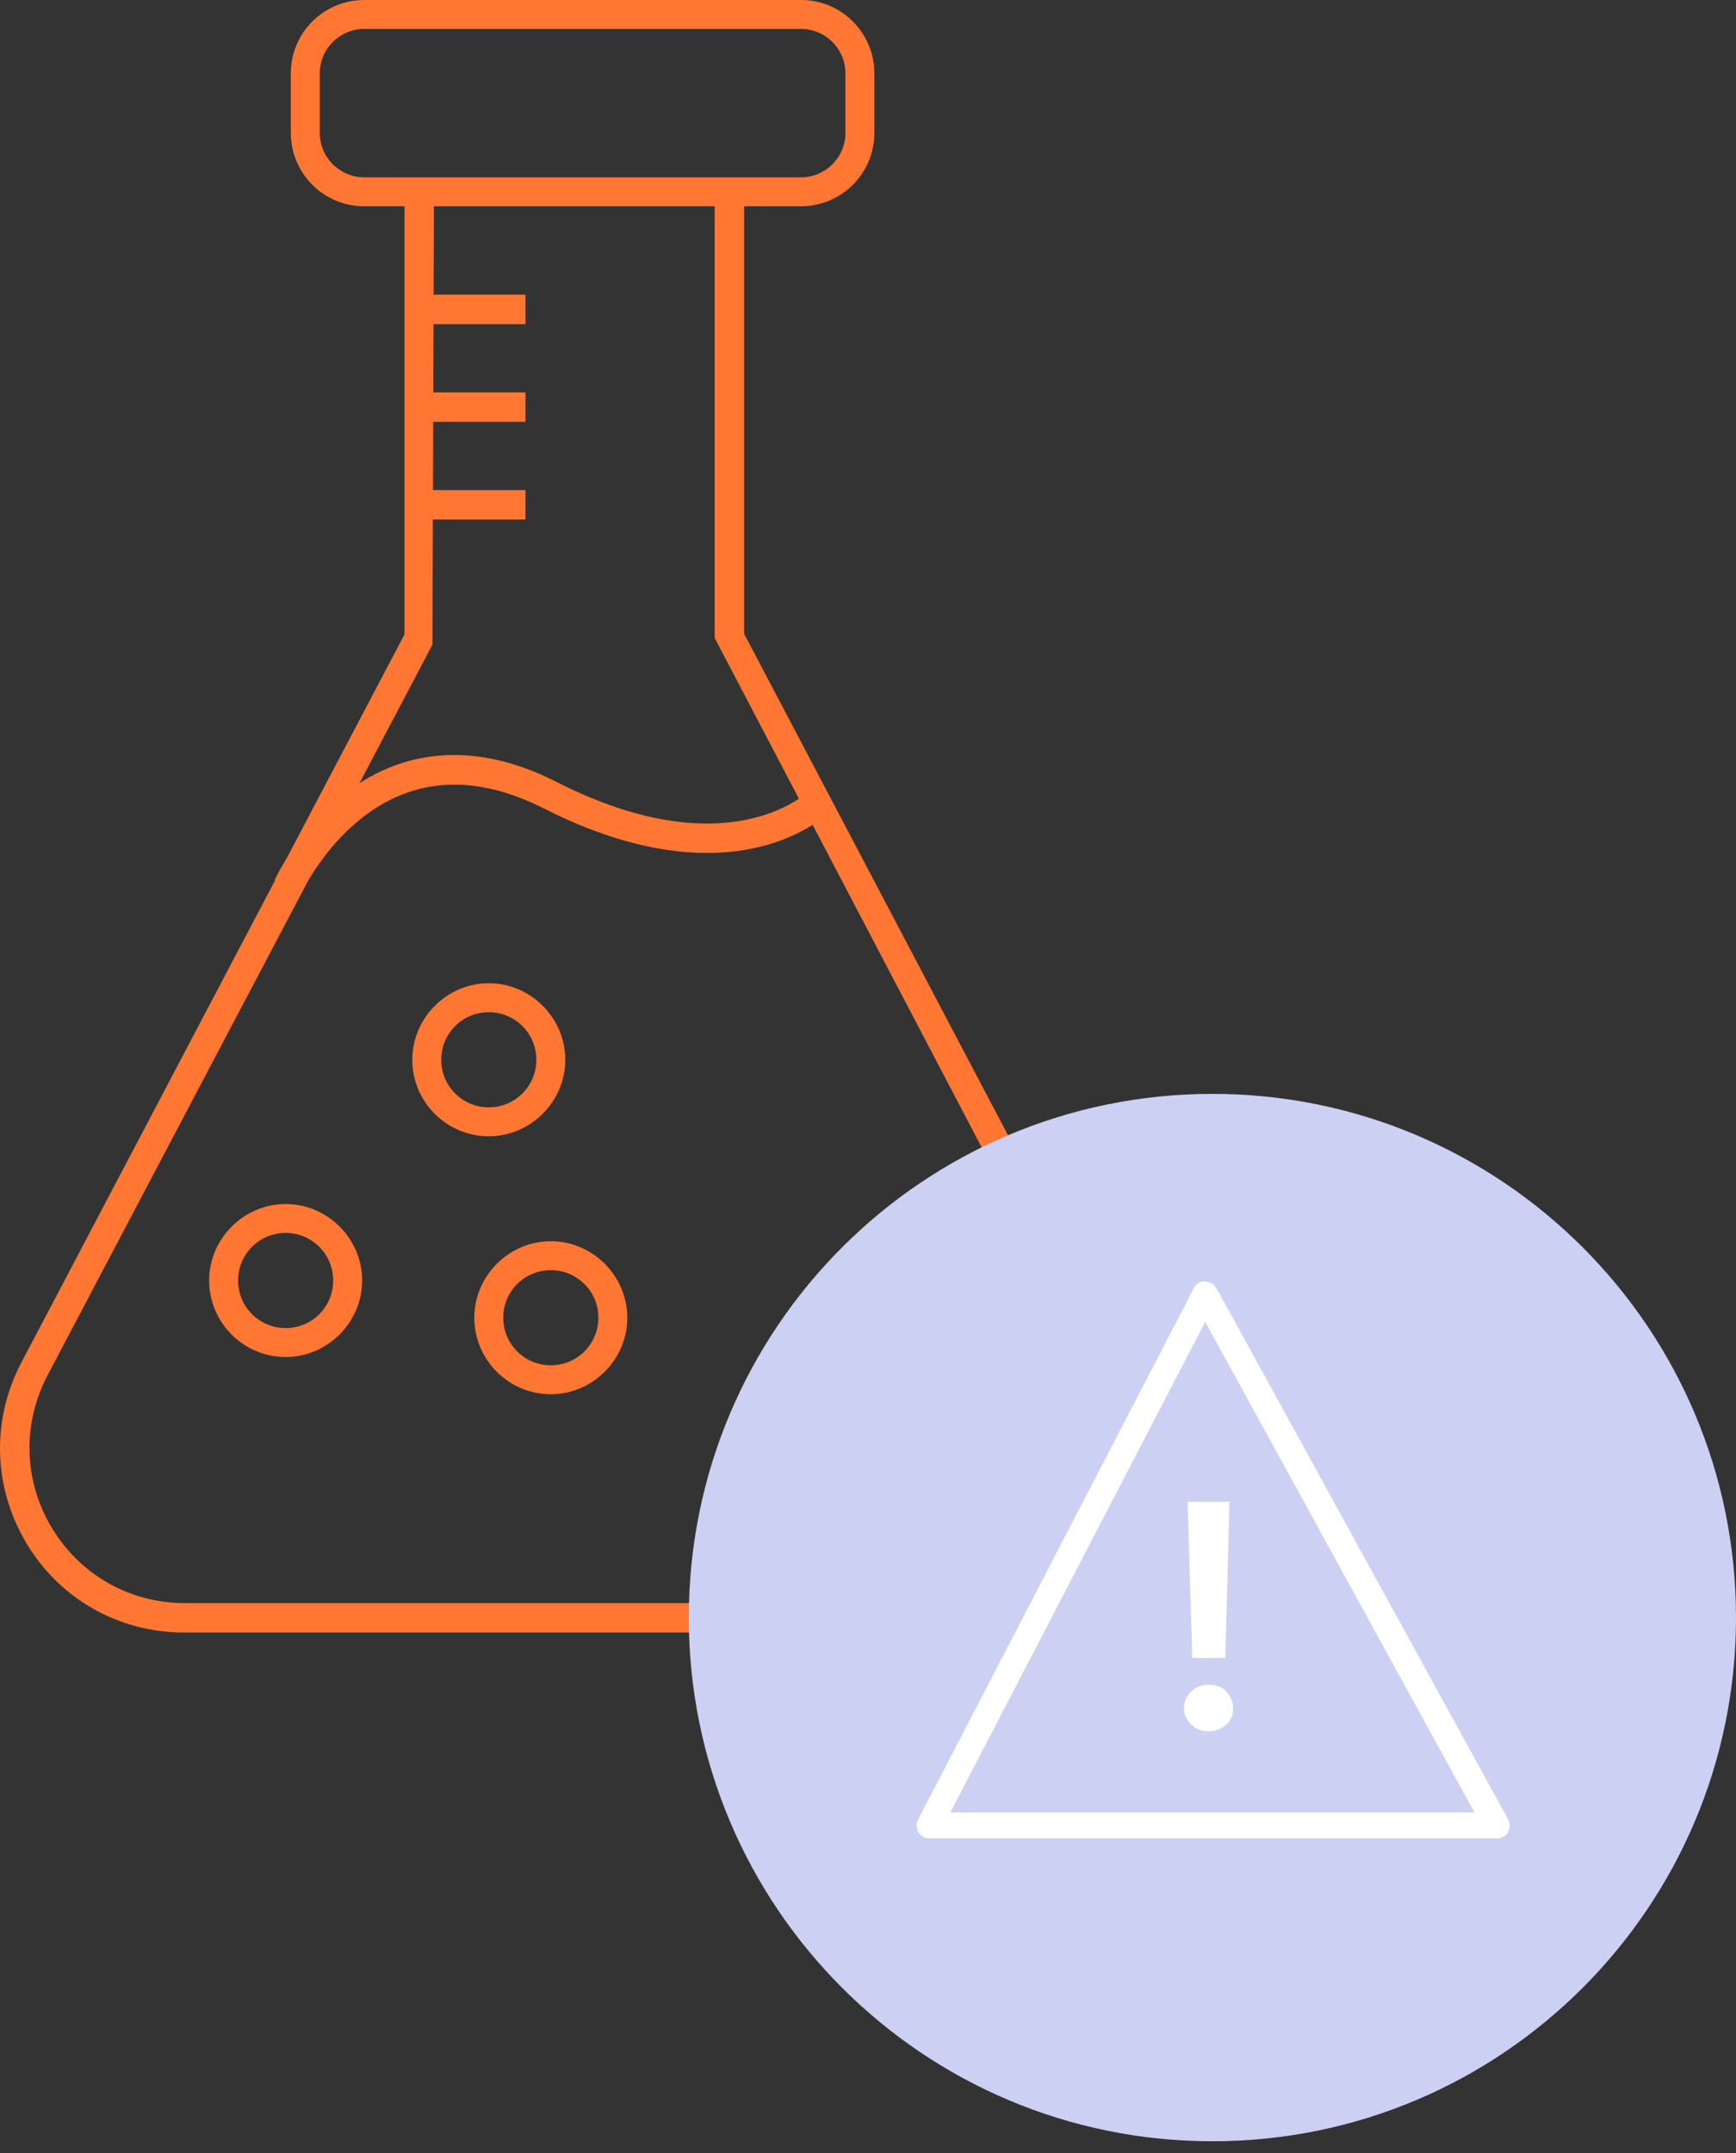
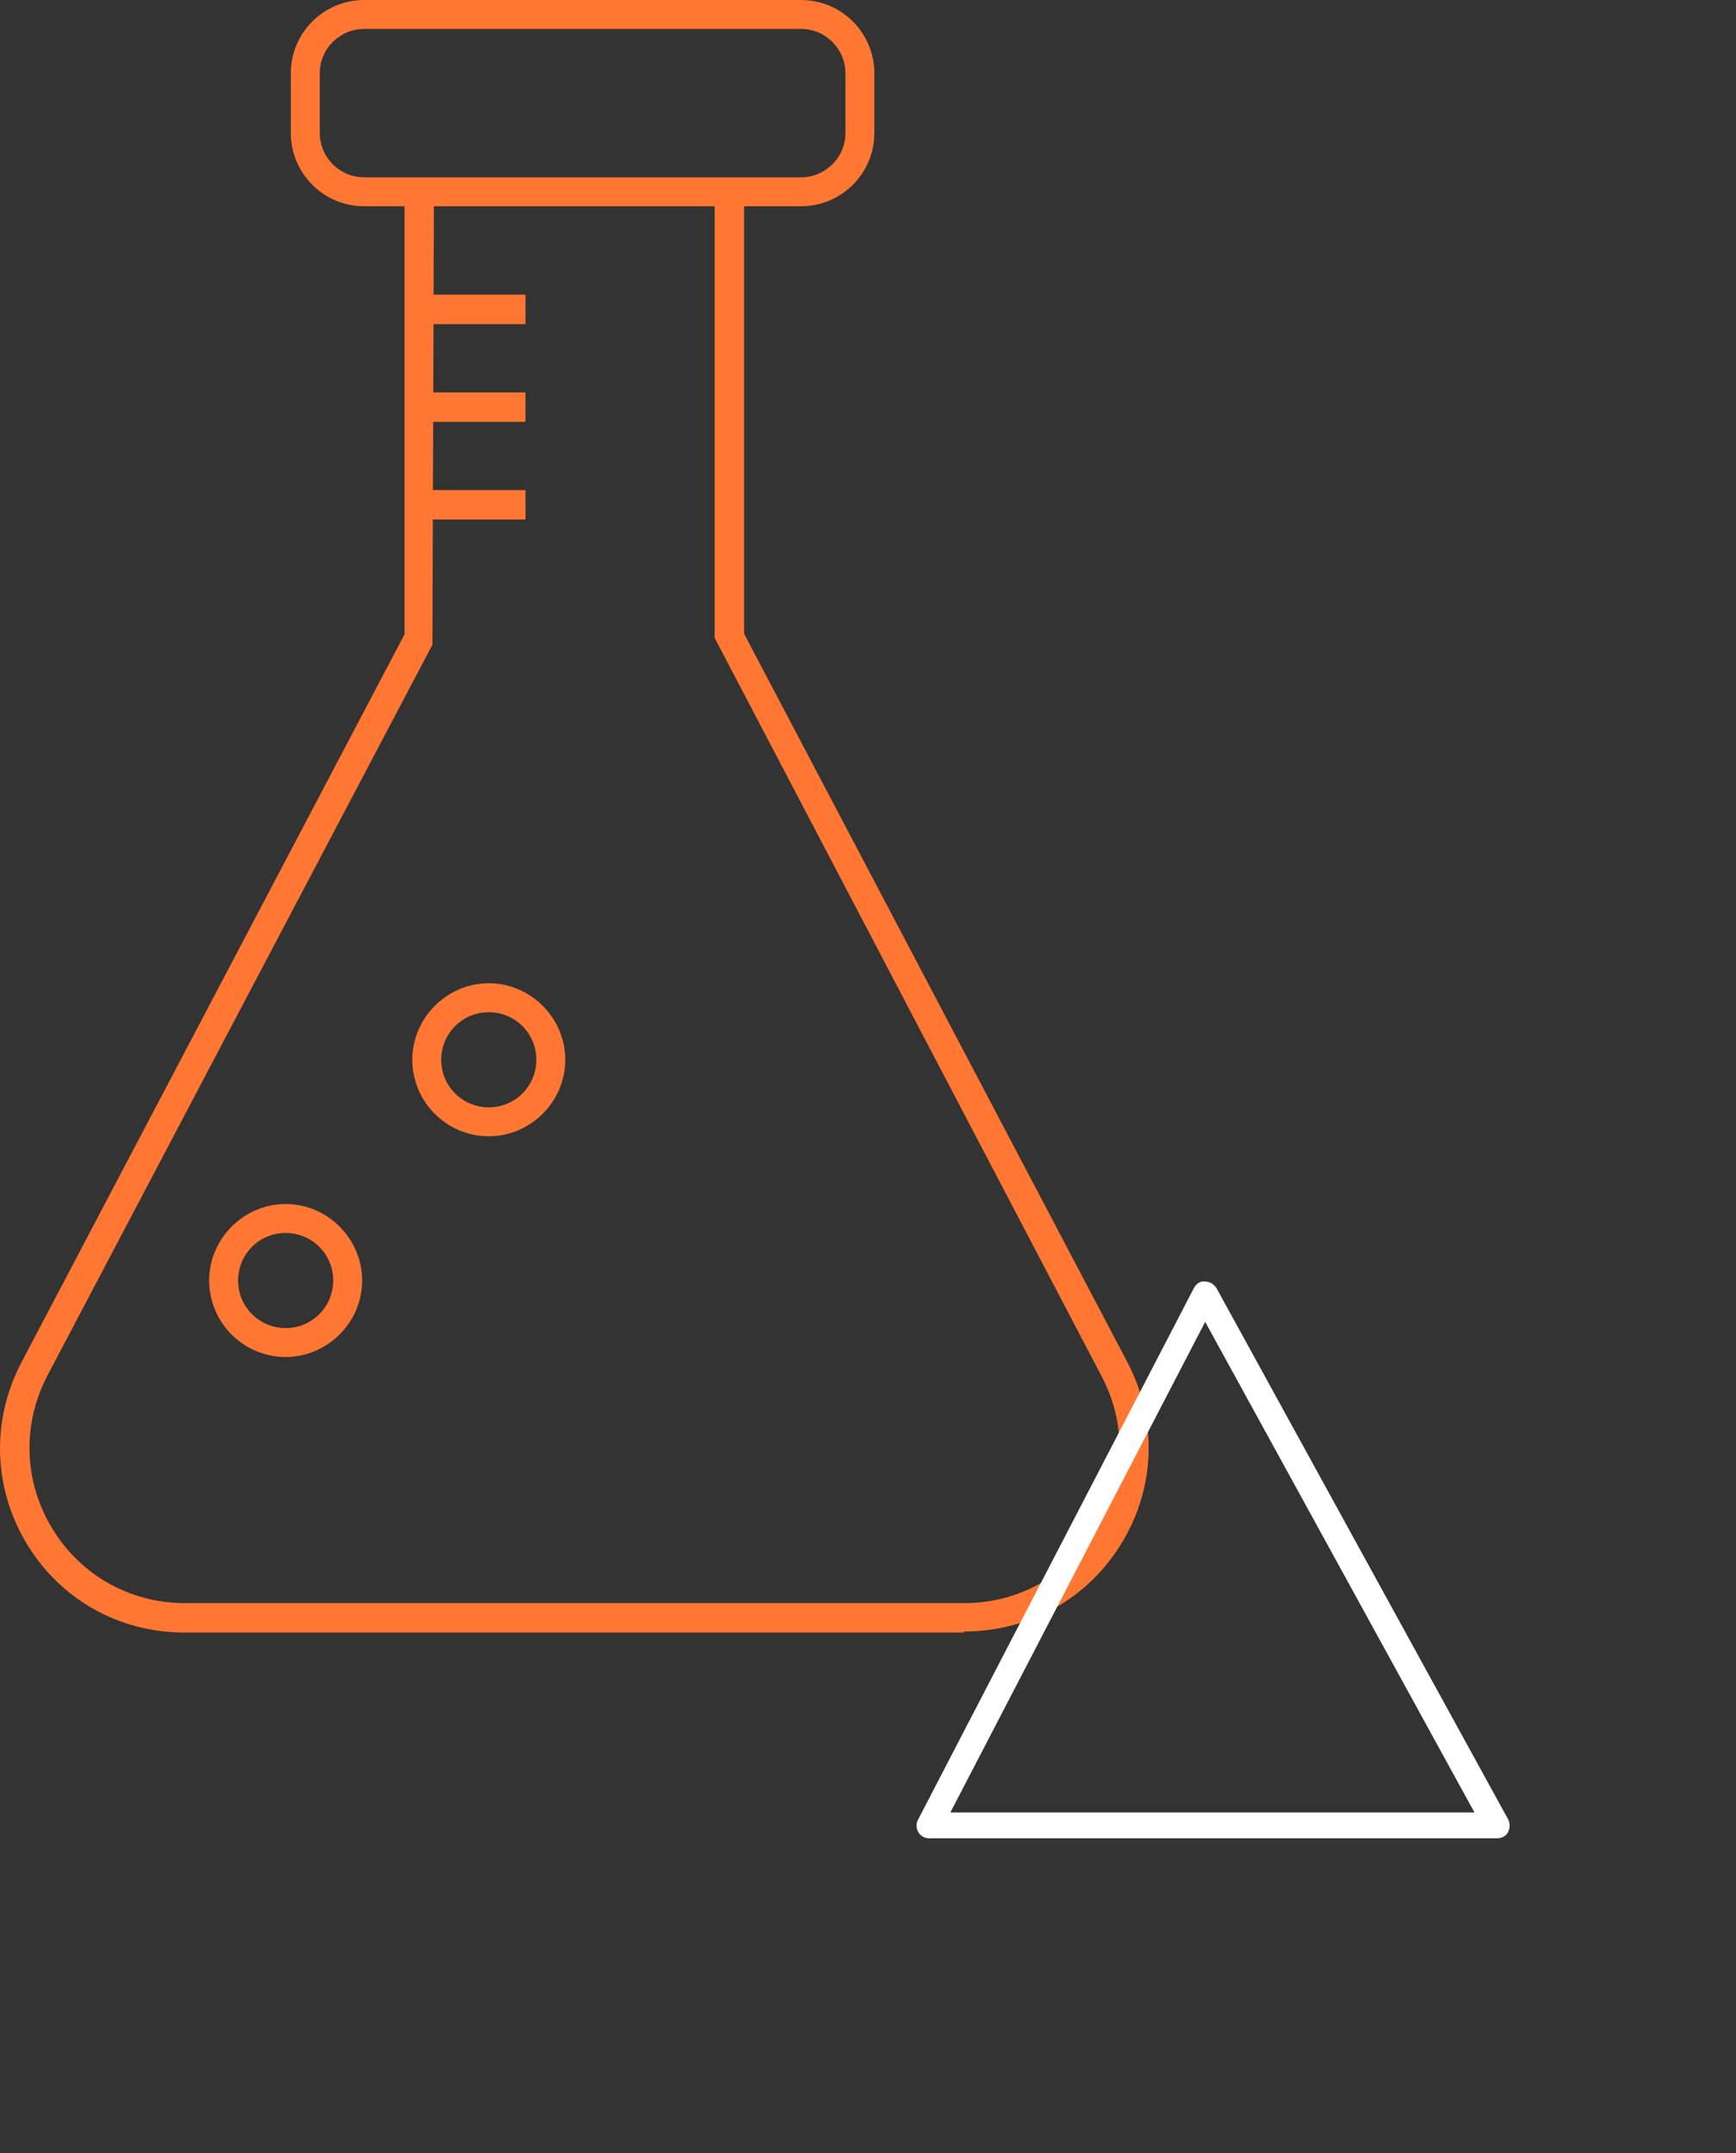
<svg xmlns="http://www.w3.org/2000/svg" width="75" height="93" viewBox="0 0 75 93" fill="none">
  <rect x="0" y="0" width="75" height="93" fill="#333333" stroke="none" />
  <g id="svg8">
    <g id="Group">
      <path id="Vector" d="M41.661 70.519H7.964C5.15 70.519 2.605 69.09 1.153 66.679C-0.298 64.267 -0.387 61.342 0.93 58.841L17.477 27.399V7.704H18.75L18.683 27.846L2.047 59.421C0.952 61.52 1.019 63.977 2.248 66.009C3.476 68.041 5.619 69.247 7.986 69.247H41.661C44.028 69.247 46.171 68.041 47.4 66.009C48.628 63.977 48.695 61.52 47.578 59.421L30.875 27.556V7.704H32.148V27.377L48.695 58.818C50.012 61.319 49.923 64.245 48.471 66.634C47.02 69.046 44.474 70.475 41.638 70.475L41.661 70.519Z" fill="#FF7732" />
      <path id="Vector_2" d="M34.582 8.91H15.735C13.971 8.91 12.564 7.481 12.564 5.739V3.171C12.564 1.407 13.993 0 15.735 0H34.604C36.368 0 37.775 1.429 37.775 3.171V5.739C37.775 7.503 36.346 8.91 34.604 8.91H34.582ZM15.735 1.25C14.685 1.25 13.815 2.099 13.815 3.171V5.739C13.815 6.788 14.663 7.659 15.735 7.659H34.604C35.654 7.659 36.525 6.811 36.525 5.739V3.171C36.525 2.121 35.676 1.25 34.604 1.25H15.735Z" fill="#FF7732" />
-       <path id="Vector_3" d="M23.796 60.225C21.965 60.225 20.491 58.729 20.491 56.92C20.491 55.111 21.988 53.615 23.796 53.615C25.605 53.615 27.101 55.111 27.101 56.92C27.101 58.729 25.605 60.225 23.796 60.225ZM23.796 54.866C22.658 54.866 21.742 55.781 21.742 56.92C21.742 58.059 22.658 58.975 23.796 58.975C24.935 58.975 25.851 58.059 25.851 56.92C25.851 55.781 24.935 54.866 23.796 54.866Z" fill="#FF7732" />
      <path id="Vector_4" d="M12.341 58.617C10.51 58.617 9.036 57.121 9.036 55.312C9.036 53.504 10.532 52.008 12.341 52.008C14.149 52.008 15.646 53.504 15.646 55.312C15.646 57.121 14.149 58.617 12.341 58.617ZM12.341 53.258C11.202 53.258 10.286 54.174 10.286 55.312C10.286 56.451 11.202 57.367 12.341 57.367C13.479 57.367 14.395 56.451 14.395 55.312C14.395 54.174 13.479 53.258 12.341 53.258Z" fill="#FF7732" />
      <path id="Vector_5" d="M21.117 49.082C19.286 49.082 17.812 47.586 17.812 45.777C17.812 43.968 19.308 42.472 21.117 42.472C22.926 42.472 24.422 43.968 24.422 45.777C24.422 47.586 22.926 49.082 21.117 49.082ZM21.117 43.723C19.978 43.723 19.062 44.639 19.062 45.777C19.062 46.916 19.978 47.832 21.117 47.832C22.256 47.832 23.171 46.916 23.171 45.777C23.171 44.639 22.256 43.723 21.117 43.723Z" fill="#FF7732" />
      <path id="Vector_6" d="M22.702 12.728H18.102V14.001H22.702V12.728Z" fill="#FF7732" />
      <path id="Vector_7" d="M22.702 16.949H18.102V18.222H22.702V16.949Z" fill="#FF7732" />
      <path id="Vector_8" d="M22.702 21.169H18.102V22.442H22.702V21.169Z" fill="#FF7732" />
-       <path id="Vector_9" d="M13.033 38.542L11.872 38.006C11.939 37.85 13.614 34.277 17.164 33.027C19.285 32.29 21.608 32.535 24.064 33.786C31.277 37.448 34.693 34.367 34.85 34.255L35.721 35.17C35.542 35.327 31.567 39.011 23.506 34.925C21.384 33.853 19.397 33.607 17.611 34.233C14.574 35.282 13.055 38.52 13.033 38.542Z" fill="#FF7732" />
      <g id="Group_2">
-         <path id="Vector_10" d="M52.379 92.493C64.872 92.493 75 82.365 75 69.872C75 57.379 64.872 47.251 52.379 47.251C39.886 47.251 29.758 57.379 29.758 69.872C29.758 82.365 39.886 92.493 52.379 92.493Z" fill="#CCD0F3" />
        <g id="Group_3">
          <path id="Vector_11" d="M64.639 79.407H40.142C39.941 79.407 39.763 79.295 39.673 79.139C39.584 78.983 39.562 78.759 39.673 78.581L51.575 55.647C51.665 55.469 51.866 55.312 52.067 55.357C52.268 55.357 52.446 55.469 52.558 55.647L65.152 78.581C65.242 78.759 65.242 78.96 65.152 79.139C65.063 79.318 64.862 79.407 64.683 79.407H64.639ZM41.058 78.29H63.701L52.067 57.099L41.058 78.29Z" fill="white" />
-           <path id="Vector_12" d="M52.223 74.785C51.91 74.785 51.665 74.695 51.464 74.494C51.263 74.293 51.151 74.07 51.151 73.802C51.151 73.512 51.24 73.266 51.464 73.065C51.665 72.864 51.91 72.775 52.223 72.775C52.536 72.775 52.804 72.864 52.982 73.065C53.161 73.266 53.273 73.512 53.273 73.802C53.273 74.07 53.183 74.316 52.982 74.494C52.781 74.673 52.536 74.785 52.223 74.785ZM51.508 71.614L51.307 64.87H53.116L52.938 71.614H51.508Z" fill="white" />
        </g>
      </g>
    </g>
  </g>
</svg>